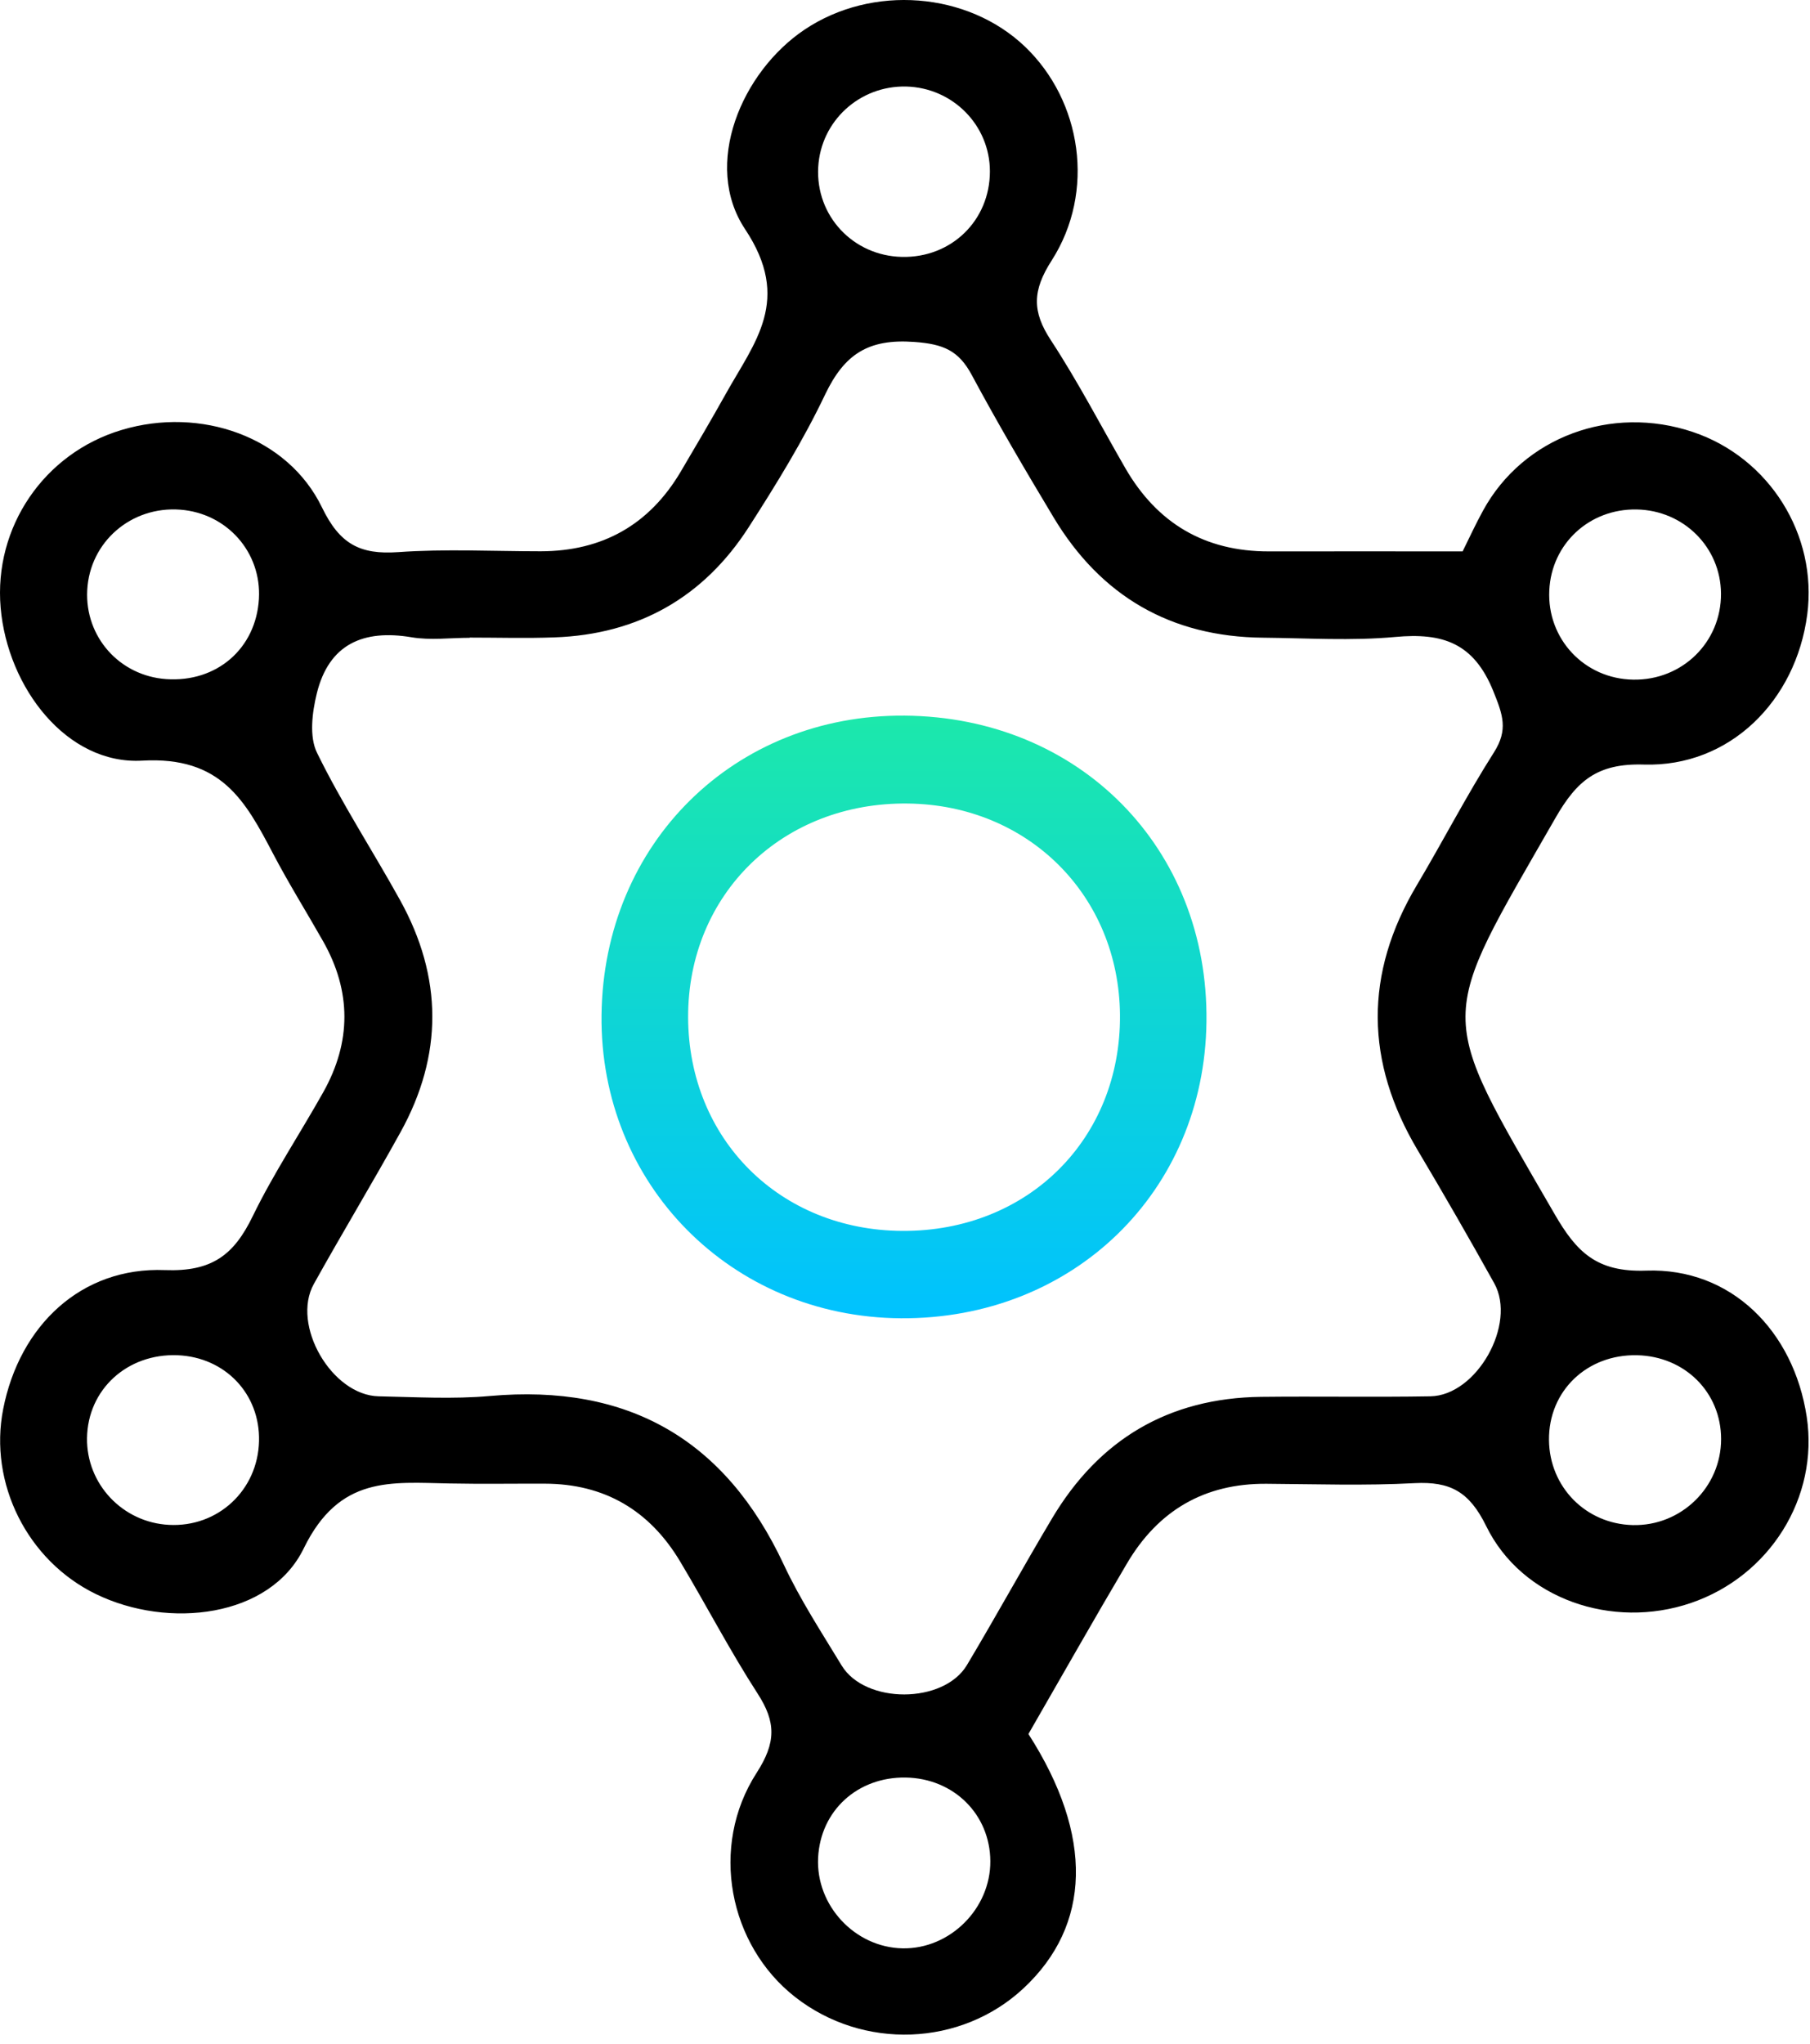
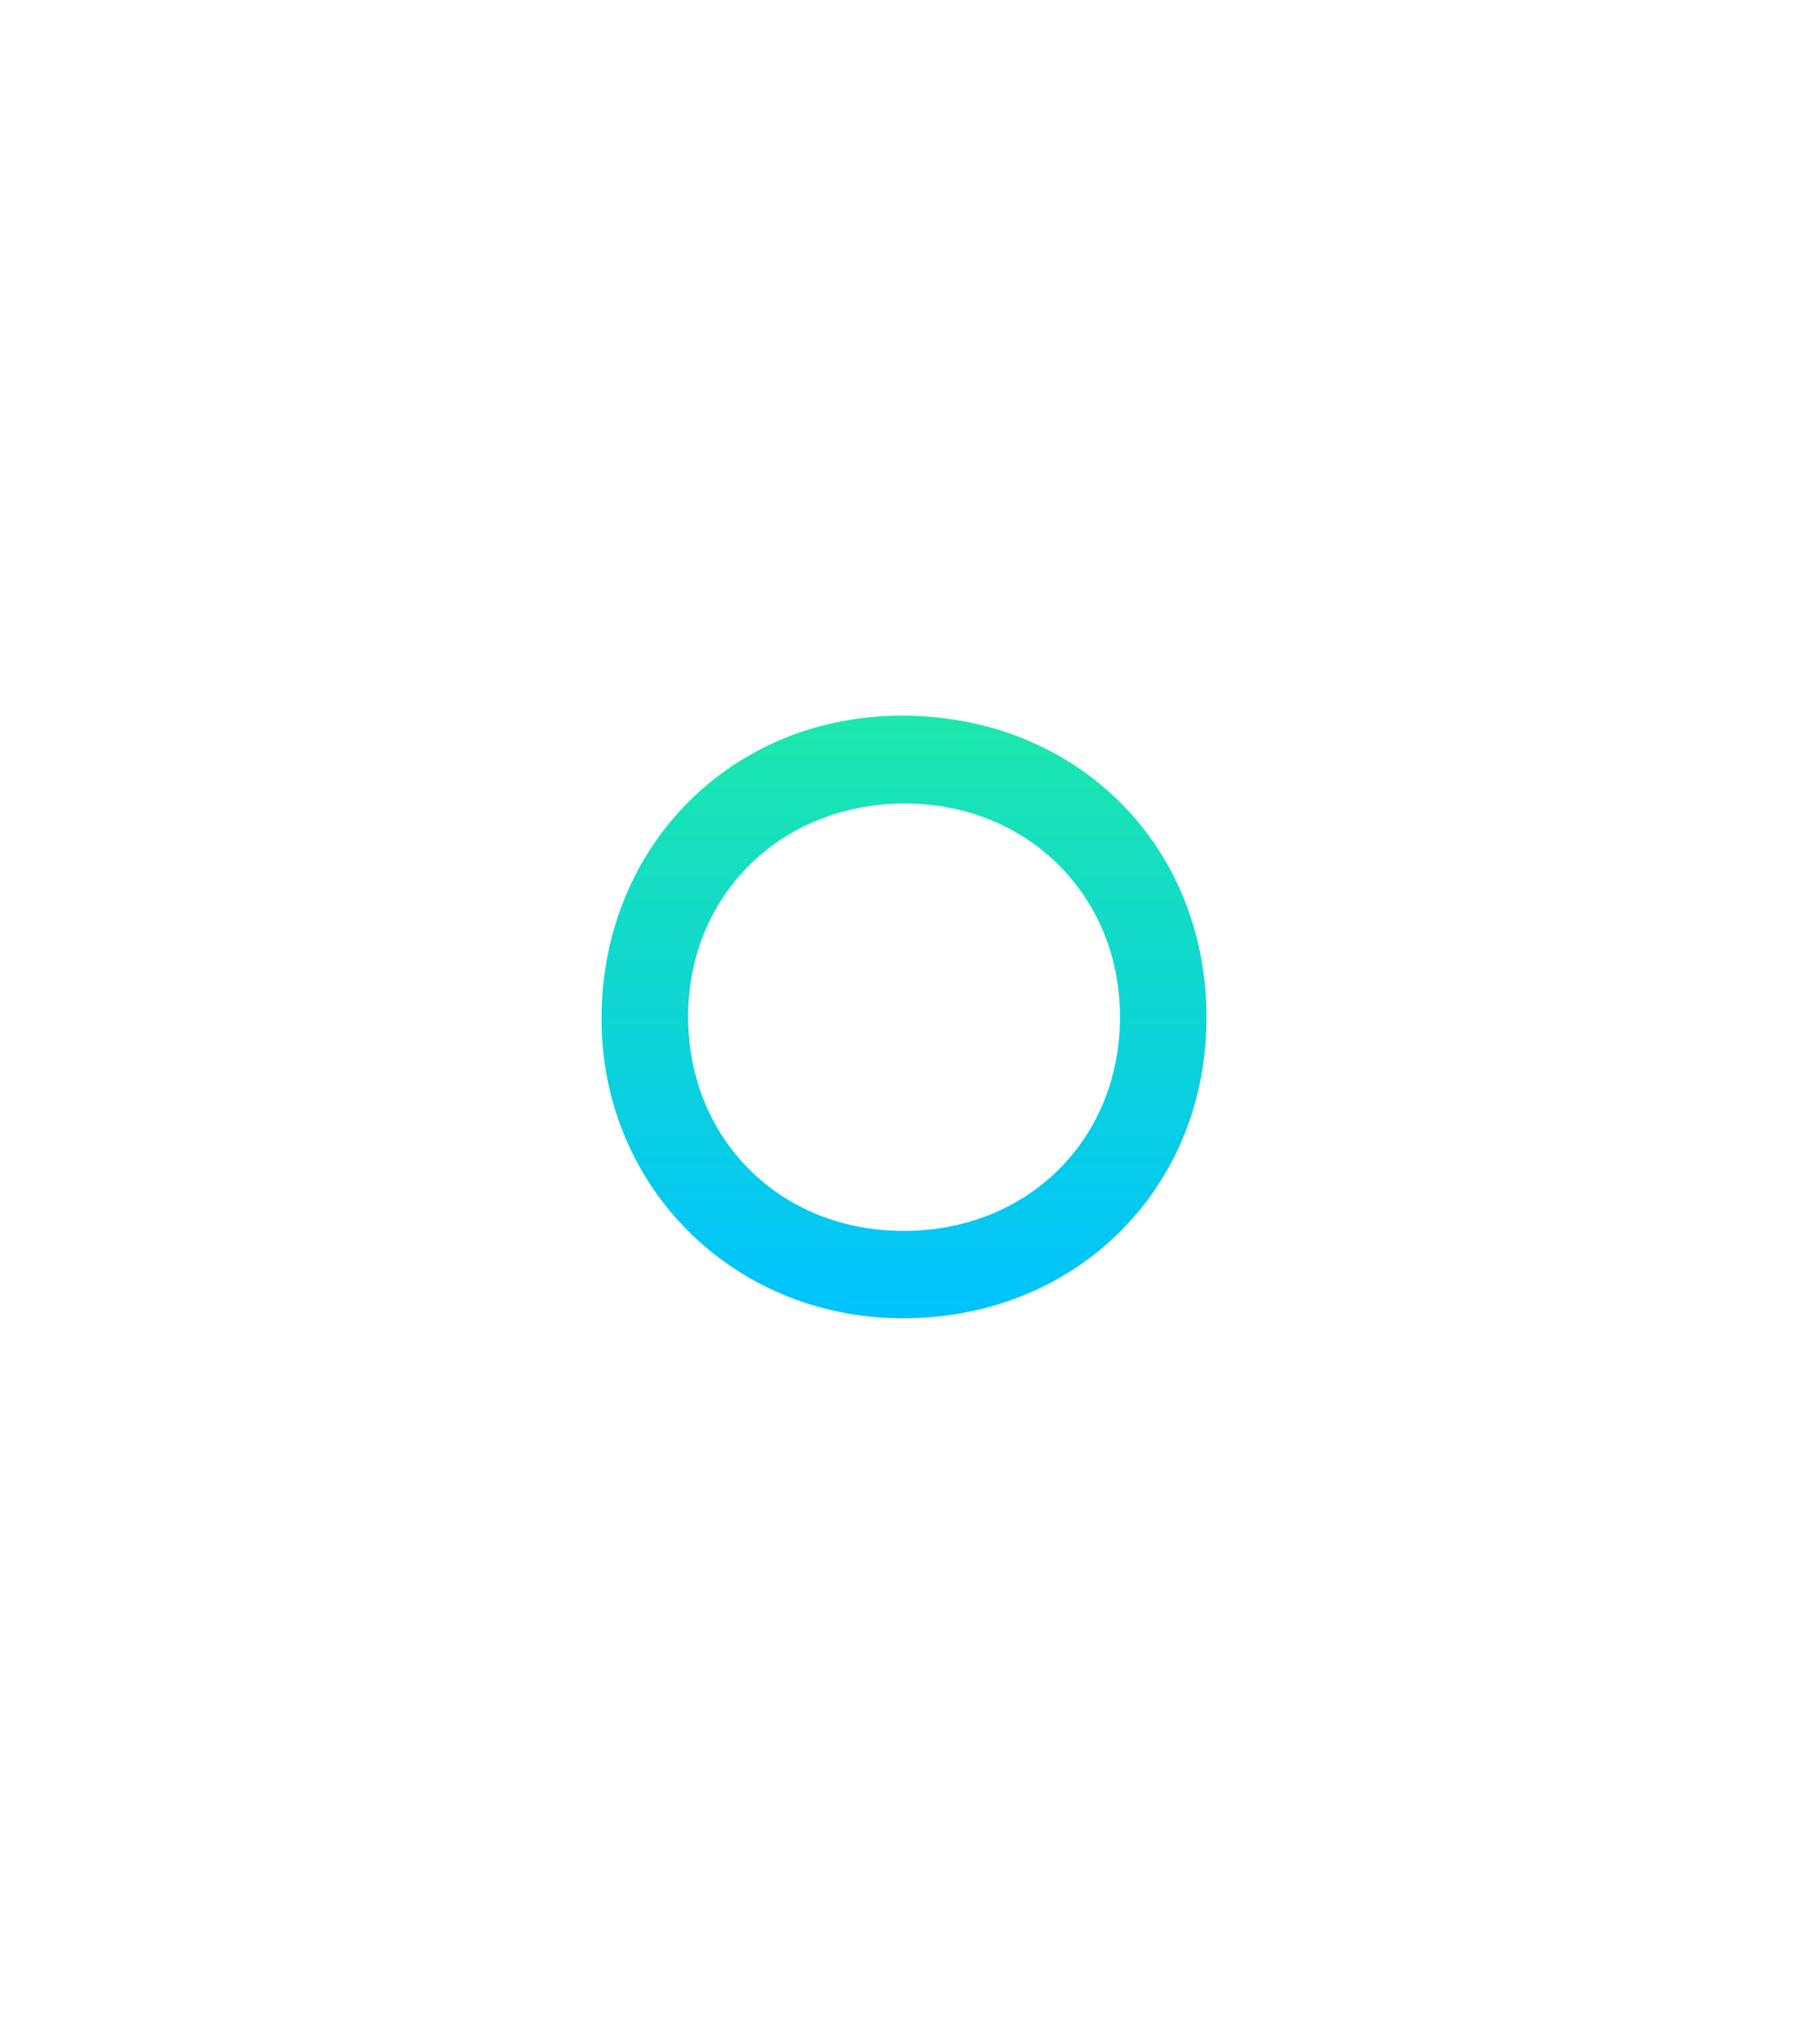
<svg xmlns="http://www.w3.org/2000/svg" width="171" height="193" viewBox="0 0 171 193" fill="none">
-   <path d="M97.161 163.751C103.351 173.391 103.081 181.821 96.691 187.771C90.781 193.271 81.541 193.621 75.111 188.581C68.871 183.691 66.991 174.391 71.481 167.421C73.341 164.541 73.311 162.621 71.581 159.941C68.961 155.891 66.731 151.591 64.251 147.451C61.371 142.641 57.121 140.121 51.471 140.111C48.471 140.101 45.471 140.151 42.471 140.091C36.941 139.991 32.061 139.321 28.691 146.231C25.521 152.741 15.921 153.881 9.051 150.531C2.581 147.381 -1.079 140.071 0.301 133.061C1.851 125.171 7.681 119.631 15.571 119.941C20.041 120.111 22.101 118.501 23.871 114.861C25.831 110.831 28.341 107.061 30.541 103.141C33.201 98.401 33.211 93.621 30.521 88.881C28.961 86.131 27.281 83.441 25.811 80.641C23.171 75.611 20.901 71.411 13.441 71.831C6.311 72.241 0.711 64.931 0.061 57.391C-0.599 49.781 4.161 42.791 11.501 40.601C18.941 38.371 27.181 41.231 30.421 47.921C32.091 51.381 34.011 52.391 37.601 52.141C42.081 51.821 46.591 52.061 51.091 52.061C56.911 52.051 61.341 49.561 64.311 44.541C65.751 42.101 67.191 39.661 68.571 37.191C71.291 32.311 74.841 28.331 70.391 21.641C66.341 15.551 70.051 6.791 76.021 2.791C82.401 -1.479 91.411 -0.779 96.841 4.411C102.191 9.531 103.521 18.091 99.361 24.591C97.521 27.451 97.501 29.421 99.281 32.131C101.831 36.021 103.991 40.181 106.321 44.221C109.331 49.421 113.821 52.081 119.871 52.071C125.871 52.061 131.861 52.071 138.181 52.071C138.821 50.781 139.421 49.471 140.121 48.201C143.911 41.281 152.221 38.191 159.951 40.801C167.161 43.231 171.721 50.511 170.741 58.021C169.671 66.211 163.391 72.451 155.301 72.201C150.901 72.071 148.971 73.721 146.941 77.261C135.701 96.861 135.571 95.121 146.871 114.651C148.931 118.211 150.821 120.161 155.521 119.991C163.541 119.711 169.461 125.681 170.691 133.801C171.841 141.401 167.211 148.841 159.741 151.381C152.331 153.901 143.791 151.021 140.411 144.121C138.811 140.851 137.001 139.891 133.641 140.061C128.991 140.311 124.311 140.151 119.641 140.121C113.771 140.081 109.401 142.661 106.461 147.661C103.331 152.951 100.301 158.311 97.161 163.751ZM44.371 60.211C44.371 60.221 44.371 60.221 44.371 60.231C42.541 60.231 40.661 60.481 38.881 60.181C34.311 59.411 31.071 60.841 29.931 65.481C29.491 67.271 29.201 69.571 29.951 71.091C32.291 75.871 35.221 80.351 37.801 85.011C41.831 92.291 41.871 99.641 37.831 106.931C35.171 111.741 32.321 116.451 29.651 121.251C27.491 125.121 31.341 131.771 35.781 131.861C39.281 131.931 42.801 132.141 46.281 131.831C59.311 130.671 68.501 135.891 74.051 147.761C75.601 151.071 77.621 154.161 79.521 157.291C81.751 160.941 89.151 160.921 91.351 157.241C94.081 152.671 96.651 147.991 99.381 143.411C103.821 135.941 110.391 132.021 119.131 131.911C124.461 131.851 129.801 131.951 135.131 131.861C139.511 131.791 143.311 125.041 141.171 121.191C138.821 116.971 136.411 112.781 133.941 108.631C128.971 100.281 128.861 91.971 133.861 83.581C136.331 79.431 138.551 75.121 141.141 71.051C142.501 68.911 141.981 67.501 141.081 65.271C139.231 60.691 136.271 59.741 131.821 60.151C127.691 60.531 123.491 60.261 119.331 60.221C110.601 60.141 103.991 56.291 99.521 48.831C96.861 44.401 94.241 39.951 91.801 35.401C90.561 33.101 89.131 32.491 86.381 32.291C82.001 31.971 79.771 33.471 77.961 37.241C75.891 41.591 73.341 45.731 70.731 49.791C66.471 56.411 60.291 59.911 52.391 60.191C49.711 60.291 47.041 60.211 44.371 60.211ZM85.261 183.991C89.731 184.081 93.591 180.251 93.561 175.751C93.531 171.331 90.101 167.941 85.571 167.861C81.011 167.791 77.511 170.991 77.291 175.441C77.071 179.941 80.761 183.901 85.261 183.991ZM24.461 56.561C24.721 52.171 21.461 48.471 17.031 48.131C12.401 47.781 8.481 51.171 8.241 55.731C8.011 60.131 11.281 63.821 15.701 64.131C20.471 64.461 24.181 61.251 24.461 56.561ZM154.301 64.181C158.931 64.261 162.621 60.641 162.591 56.051C162.561 51.681 159.061 48.191 154.621 48.111C150.161 48.031 146.581 51.341 146.371 55.741C146.141 60.331 149.681 64.111 154.301 64.181ZM24.471 136.091C24.581 131.641 21.271 128.161 16.771 127.981C12.021 127.801 8.291 131.211 8.221 135.801C8.161 140.151 11.591 143.781 15.971 144.001C20.591 144.241 24.361 140.731 24.471 136.091ZM162.601 135.901C162.601 131.491 159.181 128.081 154.661 127.981C149.911 127.881 146.291 131.371 146.341 136.001C146.391 140.431 149.821 143.911 154.251 144.021C158.821 144.131 162.601 140.451 162.601 135.901ZM85.611 8.171C81.211 8.071 77.541 11.431 77.301 15.791C77.051 20.381 80.591 24.161 85.211 24.261C89.881 24.361 93.521 20.821 93.521 16.181C93.521 11.831 90.011 8.281 85.611 8.171Z" fill="black" />
  <path d="M85.1 124.491C69.06 124.381 56.65 111.811 56.83 95.861C57.01 79.651 69.37 67.451 85.47 67.581C101.97 67.711 114.19 80.091 113.98 96.491C113.79 112.551 101.37 124.601 85.1 124.491ZM85.27 116.241C97.11 116.291 105.91 107.551 105.81 95.831C105.71 84.571 97.15 76.031 85.8 75.881C73.95 75.721 64.99 84.421 65.01 96.051C65.04 107.581 73.68 116.191 85.27 116.241Z" fill="url(#paint0_linear_818_2425)" />
  <defs>
    <linearGradient id="paint0_linear_818_2425" x1="85.405" y1="67.58" x2="85.405" y2="124.491" gradientUnits="userSpaceOnUse">
      <stop stop-color="#1CE8AB" />
      <stop offset="1" stop-color="#00C2FF" />
    </linearGradient>
  </defs>
</svg>